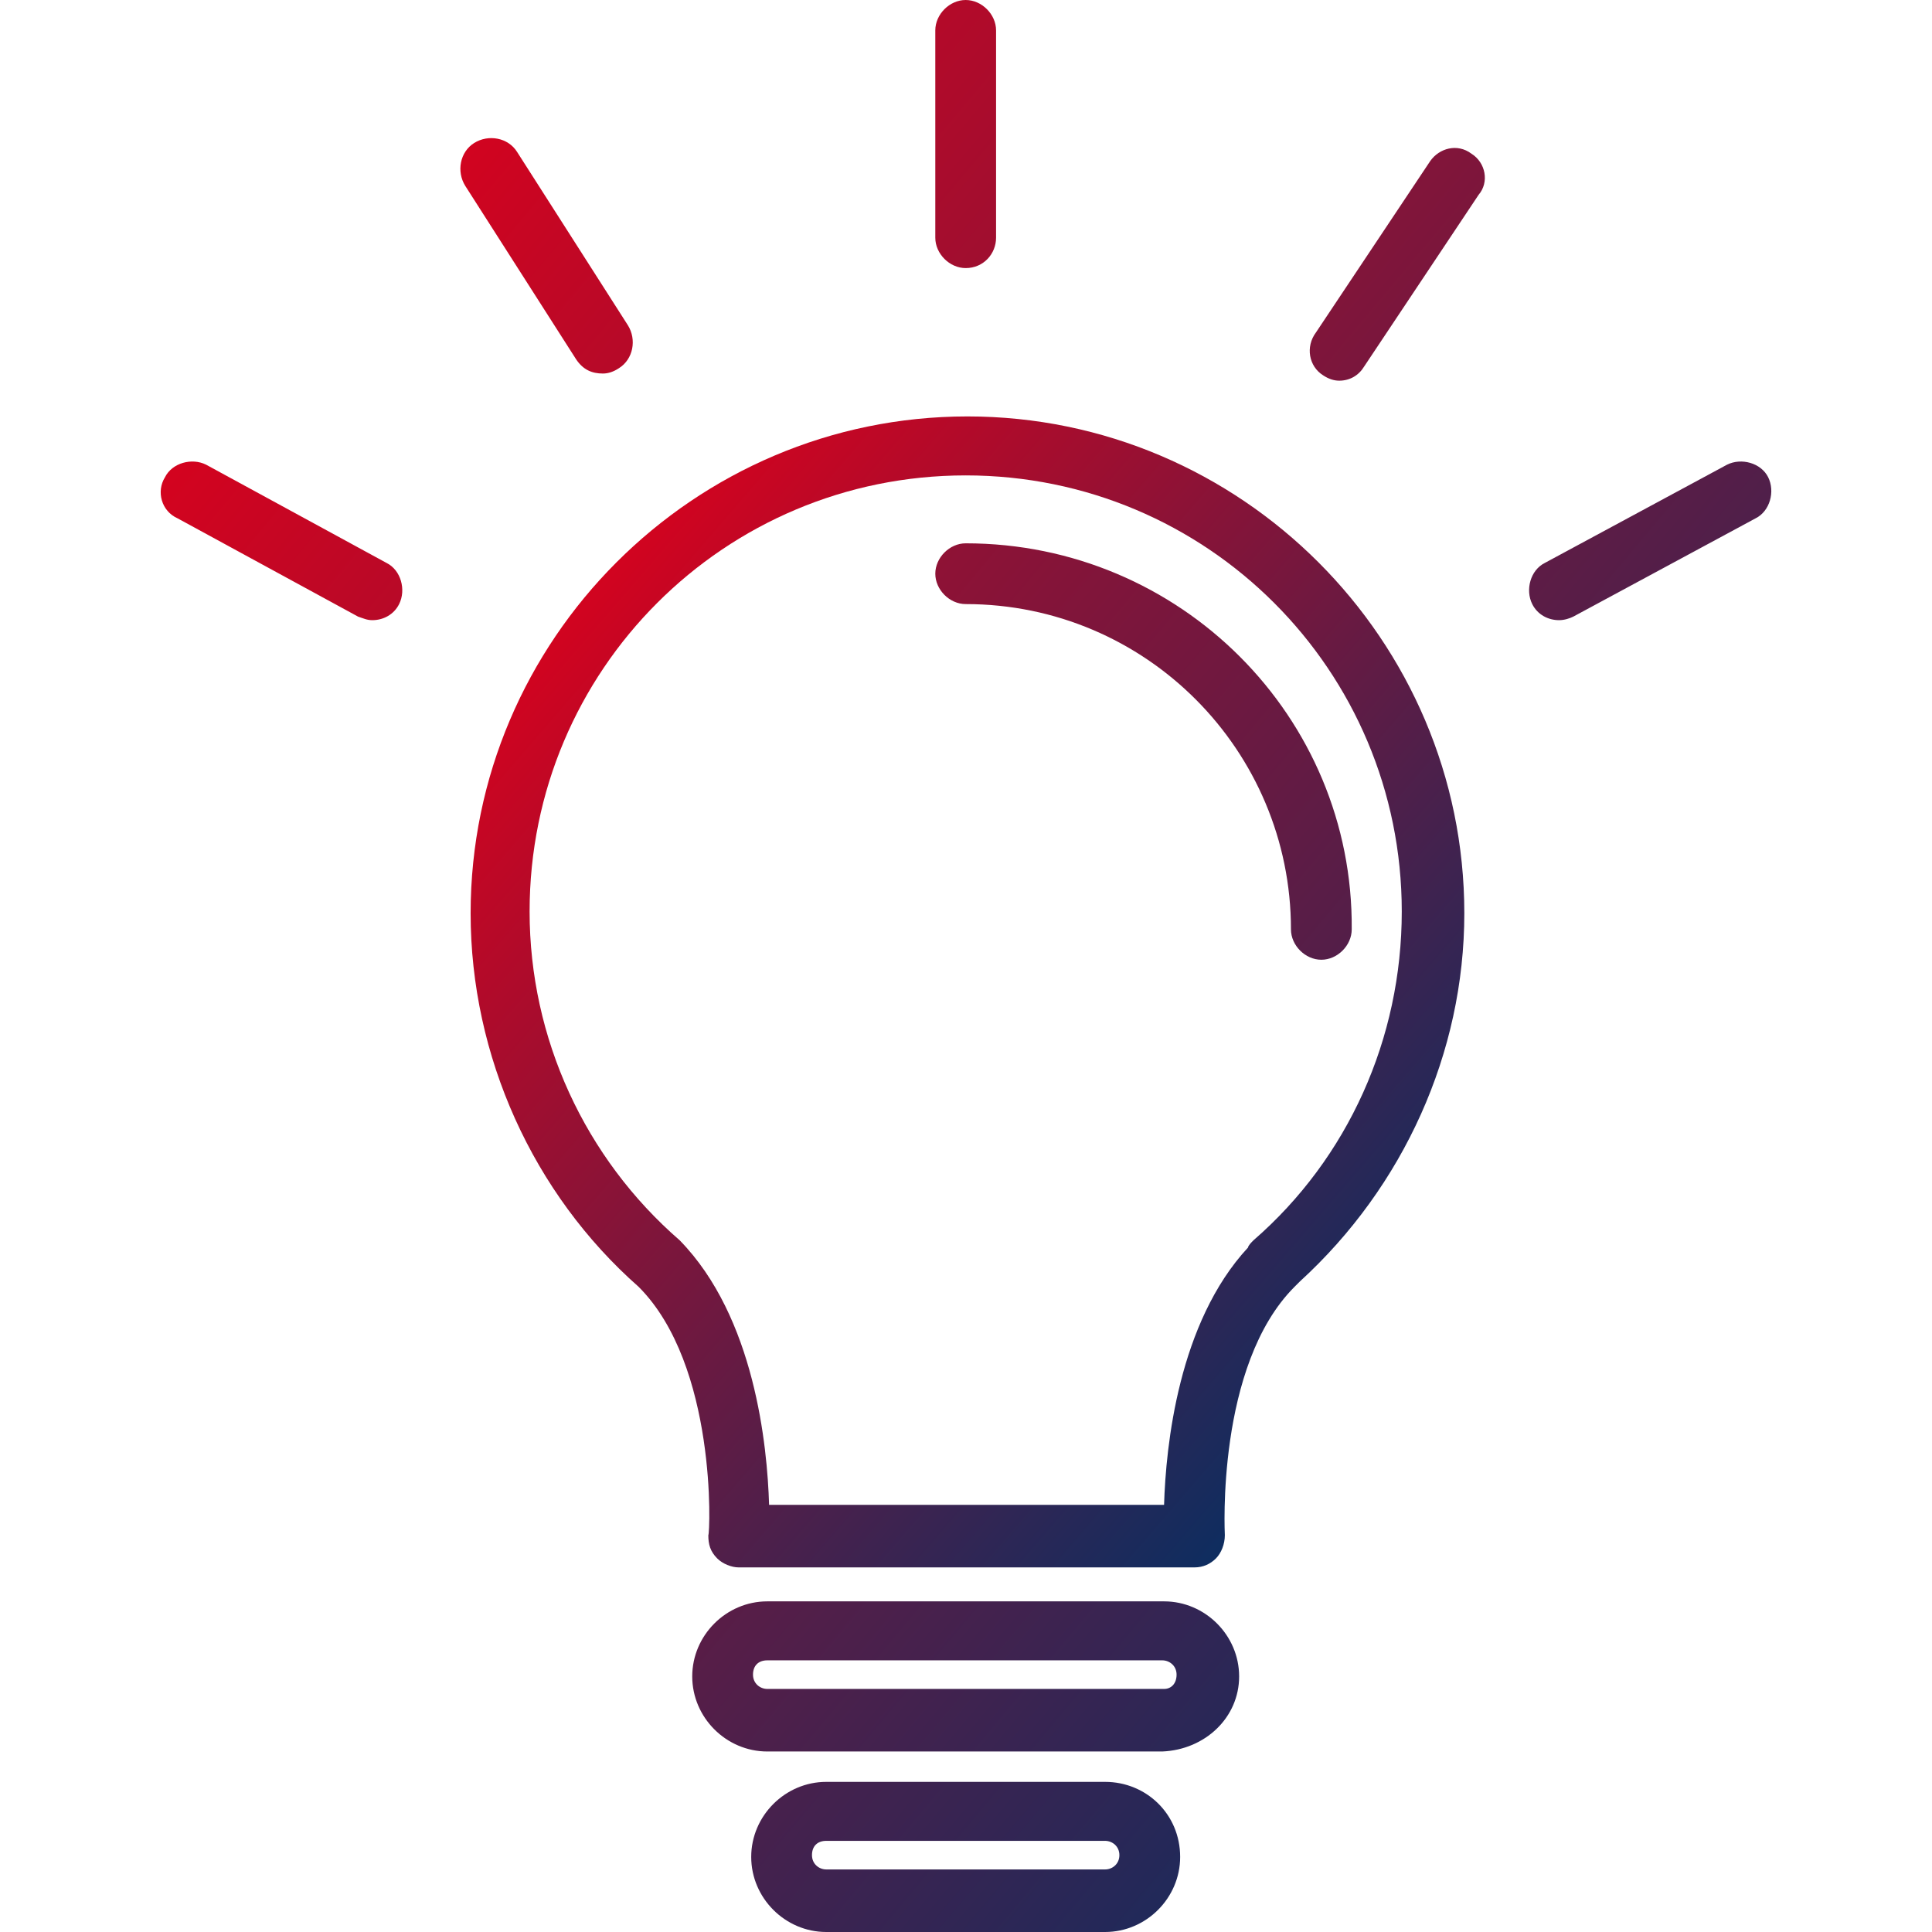
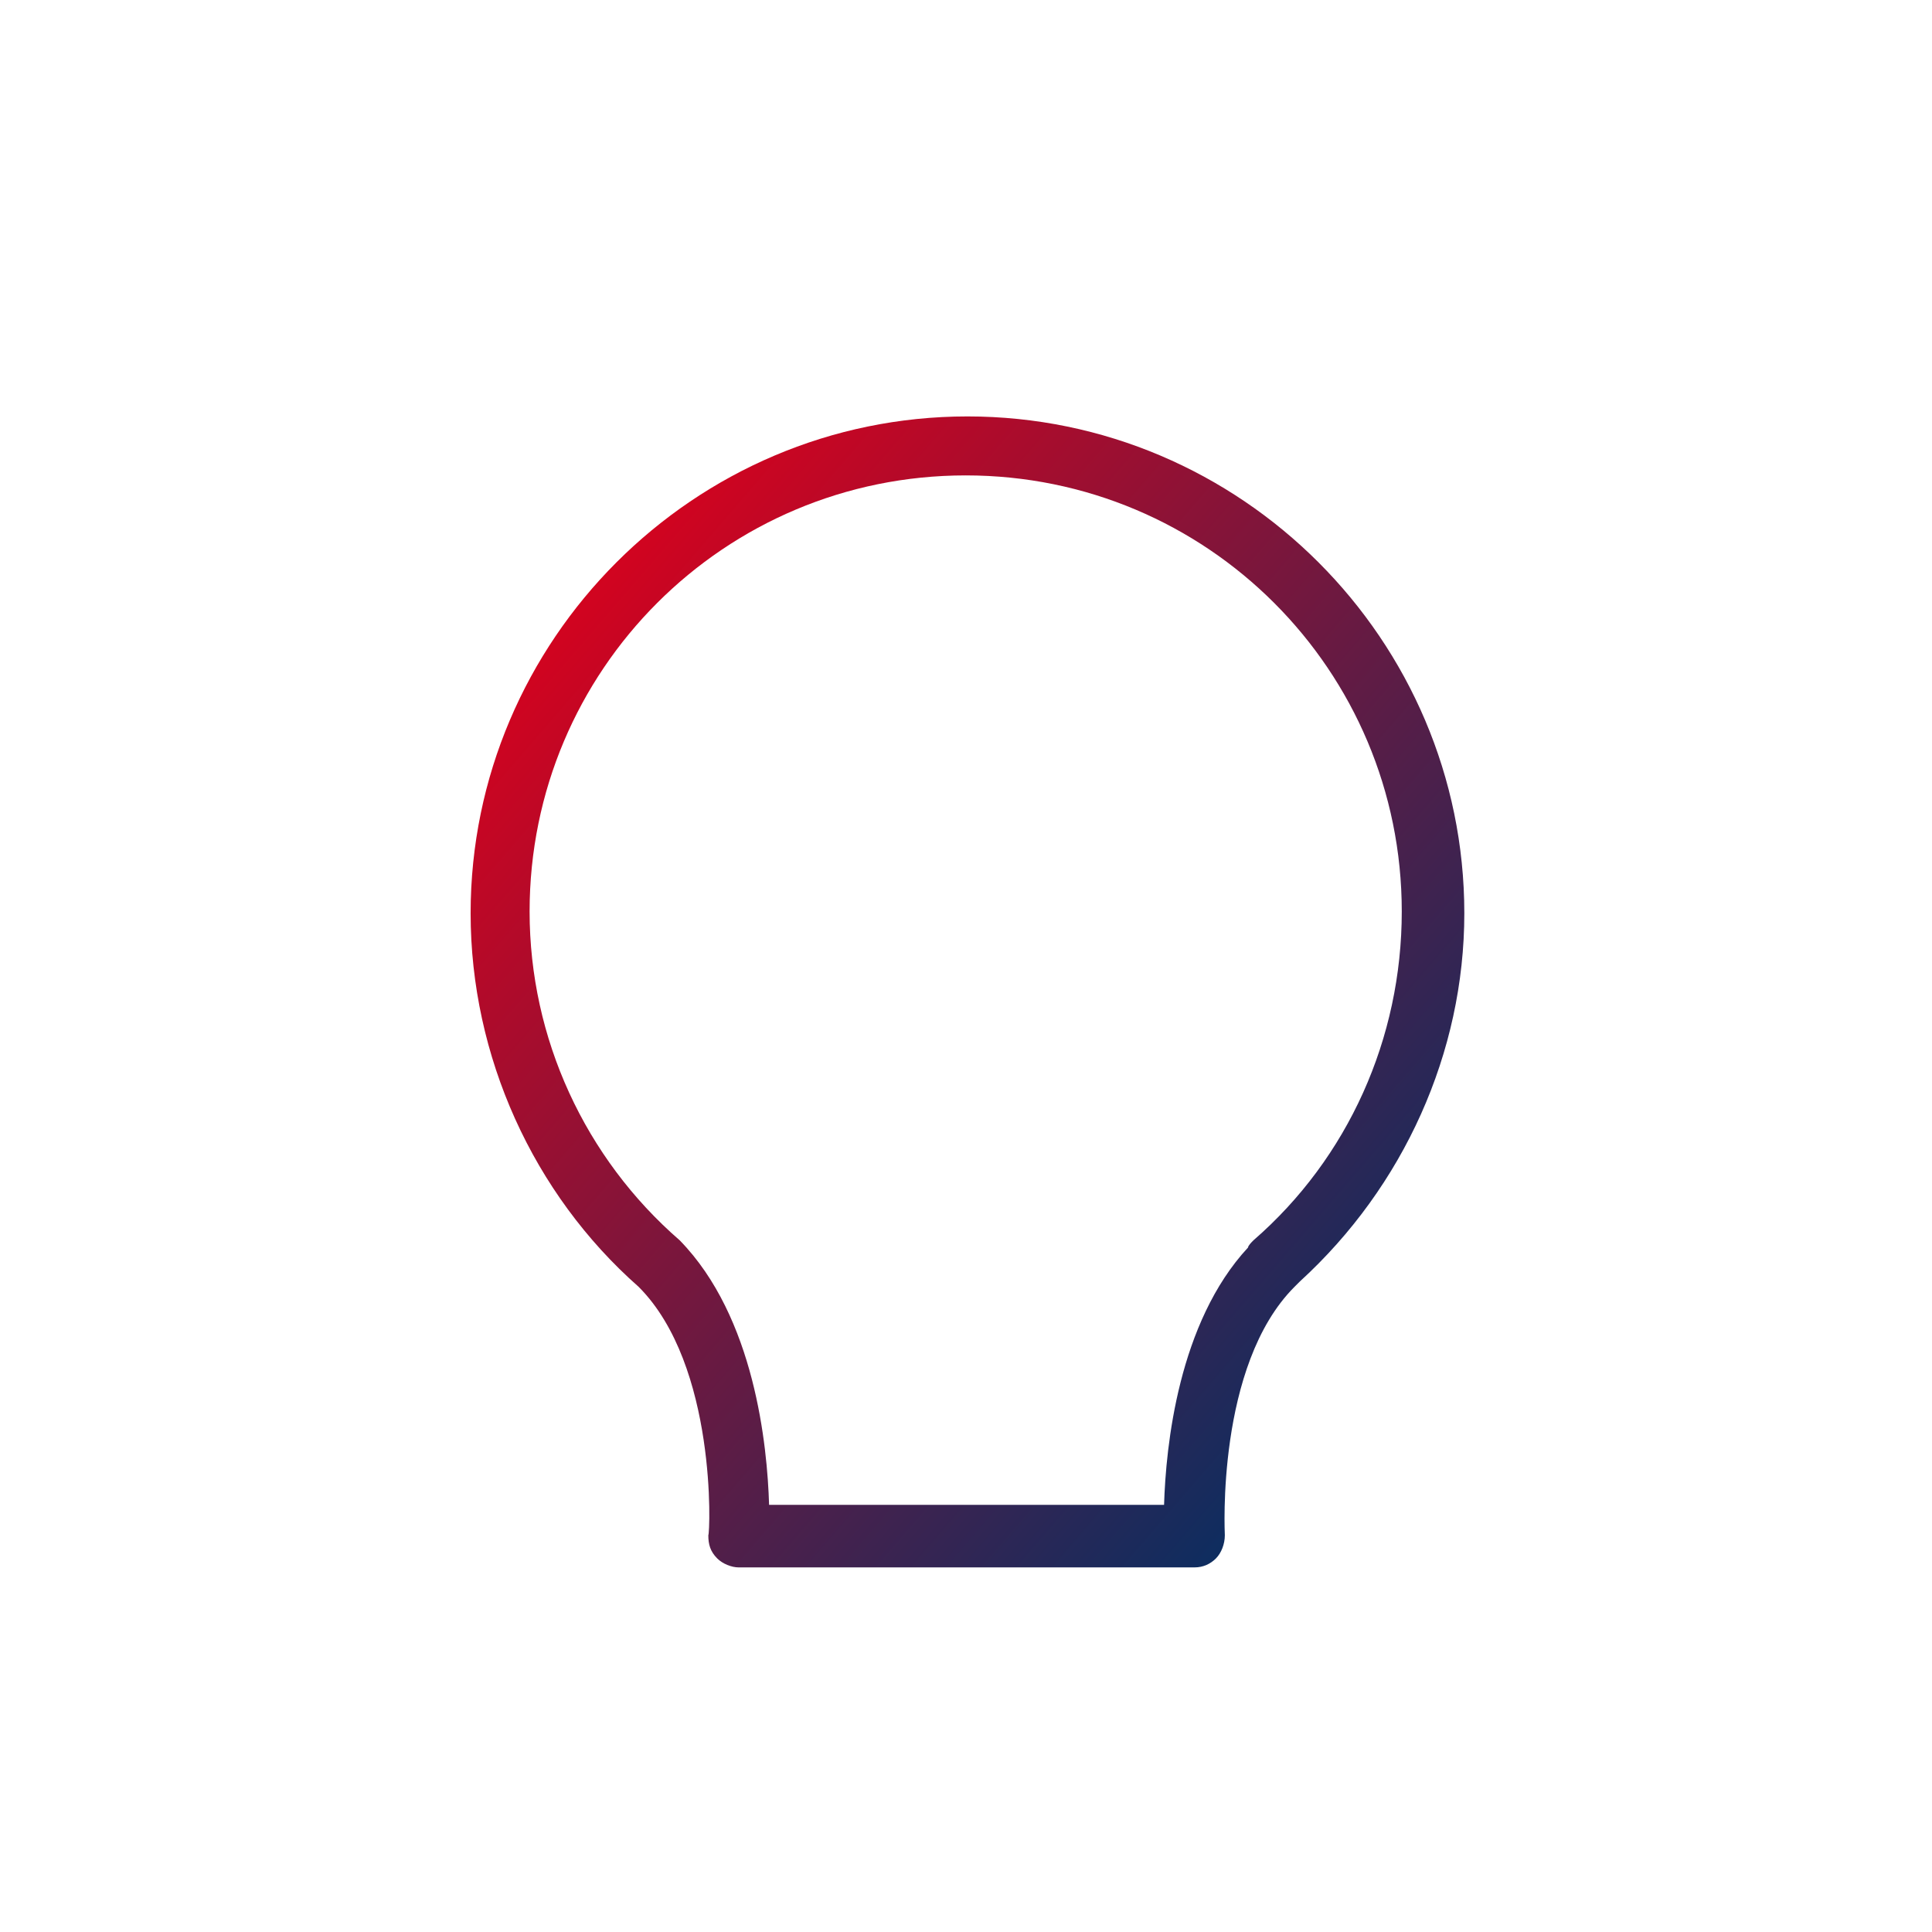
<svg xmlns="http://www.w3.org/2000/svg" x="0" y="0" version="1.1" viewBox="0 0 432.4 432.4" xml:space="preserve">
  <defs>
    <linearGradient id="fh" x1="0%" y1="15%" x2="85%" y2="100%" spreadMethod="pad">
      <stop offset="0%" stop-color="#e2001a" />
      <stop offset="100%" stop-color="#003064" />
    </linearGradient>
  </defs>
  <g fill="url(#fh)">
    <path d="M216.529 93.2c-61.2 0-111.2 50-111.2 111.2 0 32 14 62.8 37.6 83.6 17.6 17.6 16 55.2 15.6 55.6 0 2 .4 3.6 2 5.2 1.2 1.2 3.2 2 4.8 2h102c2 0 3.6-.8 4.8-2 1.2-1.2 2-3.2 2-5.2 0-.4-2-38 15.6-55.6l1.2-1.2c23.2-21.2 36.8-51.2 36.8-82.4 0-61.2-50-111.2-111.2-111.2zm64 184.4c-.4.4-1.2 1.2-1.2 1.6-15.6 16.8-18.4 44.4-18.8 57.6h-88.4c-.4-13.2-3.2-42-20-59.2-21.2-18.4-33.6-45.2-33.6-73.6 0-54 43.6-97.6 97.6-97.6s97.6 43.6 97.6 97.6c0 28.4-12 55.2-33.2 73.6z" />
-     <path d="M216.129 121.6c-3.6 0-6.8 3.2-6.8 6.8 0 3.6 3.2 6.8 6.8 6.8 40.4 0 72.8 32.8 72.8 72.8 0 3.6 3.2 6.8 6.8 6.8 3.6 0 6.8-3.2 6.8-6.8.4-47.6-38.4-86.4-86.4-86.4zM260.529 358.4h-88.8c-9.2 0-16.8 7.6-16.8 16.8s7.6 16.8 16.8 16.8h88.4c9.6-.4 17.2-7.6 17.2-16.8 0-9.2-7.6-16.8-16.8-16.8zm0 19.6h-88.8c-1.6 0-3.2-1.2-3.2-3.2s1.2-3.2 3.2-3.2h88.4c1.6 0 3.2 1.2 3.2 3.2s-1.2 3.2-2.8 3.2zM247.329 398.8h-62.4c-9.2 0-16.8 7.6-16.8 16.8s7.6 16.8 16.8 16.8h62.4c9.2 0 16.8-7.6 16.8-16.8 0-9.6-7.6-16.8-16.8-16.8zm0 19.6h-62.4c-1.6 0-3.2-1.2-3.2-3.2s1.2-3.2 3.2-3.2h62.4c1.6 0 3.2 1.2 3.2 3.2s-1.6 3.2-3.2 3.2zM216.129 60c4 0 6.8-3.2 6.8-6.8V6.8c0-3.6-3.2-6.8-6.8-6.8-3.6 0-6.8 3.2-6.8 6.8v46.4c0 3.6 3.2 6.8 6.8 6.8zM329.329 34.4c-3.2-2.4-7.2-1.2-9.2 1.6l-25.6 38.4c-2.4 3.2-1.6 7.6 1.6 9.6 1.2.8 2.4 1.2 3.6 1.2 2.4 0 4.4-1.2 5.6-3.2l25.6-38.4c2.4-2.8 1.6-7.2-1.6-9.2zM134.929 83.6c1.2 0 2.4-.4 3.6-1.2 3.2-2 4-6.4 2-9.6l-24.8-38.8c-2-3.2-6.4-4-9.6-2s-4 6.4-2 9.6l24.8 38.8c1.6 2.4 3.6 3.2 6 3.2zM86.529 126l-40.4-22c-3.2-1.6-7.6-.4-9.2 2.8-2 3.2-.8 7.6 2.8 9.2l40.4 22c1.2.4 2 .8 3.2.8 2.4 0 4.8-1.2 6-3.6 1.6-3.2.4-7.6-2.8-9.2zM395.729 106.8c-1.6-3.2-6-4.4-9.2-2.8l-40.8 22c-3.2 1.6-4.4 6-2.8 9.2 1.2 2.4 3.6 3.6 6 3.6 1.2 0 2.4-.4 3.2-.8l40.8-22c3.2-1.6 4.4-6 2.8-9.2z" />
  </g>
</svg>